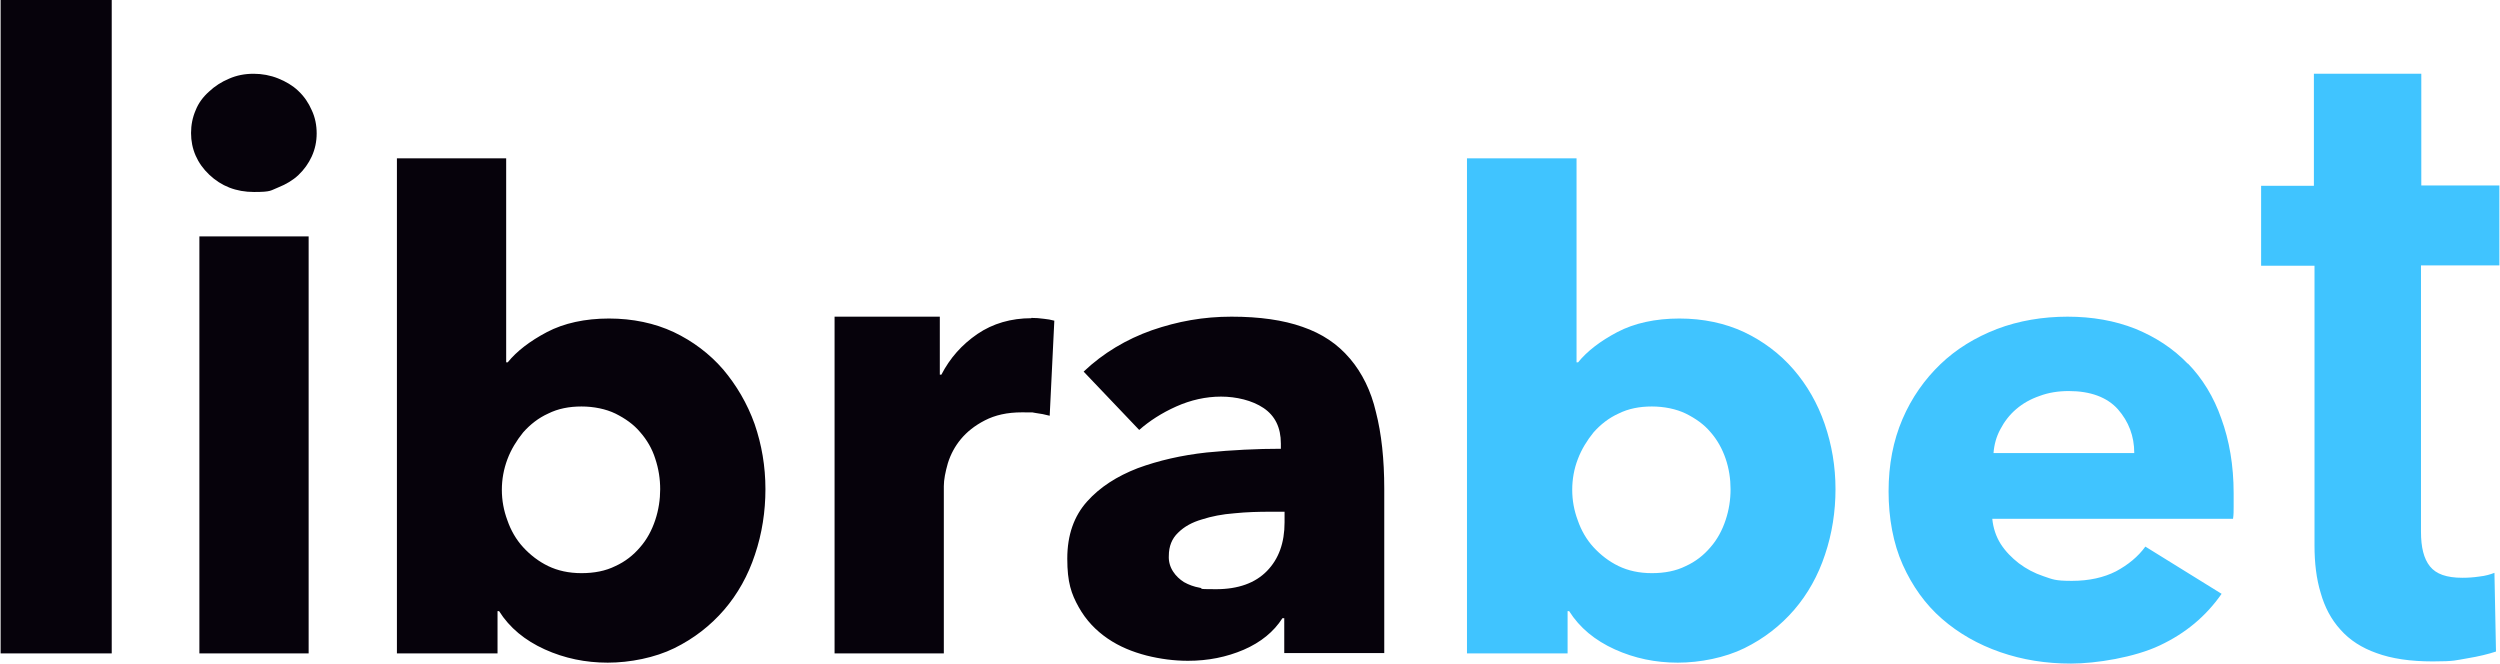
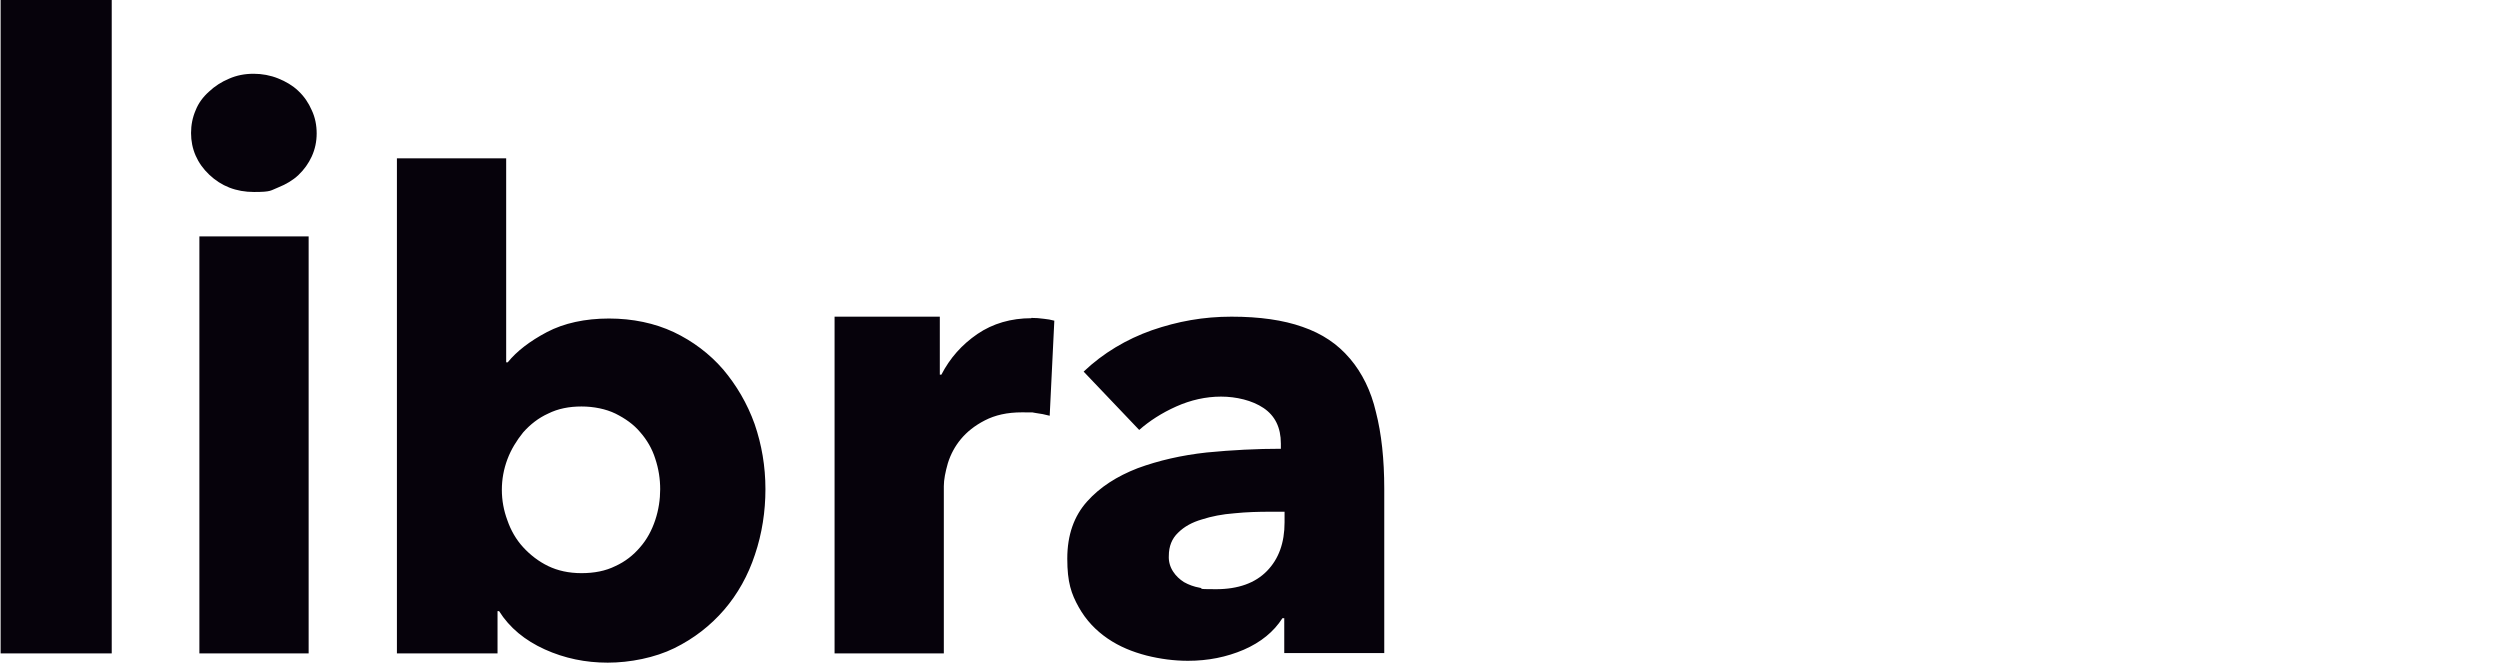
<svg xmlns="http://www.w3.org/2000/svg" id="logo" width="810" height="215" version="1.1" viewBox="0 0 810 215">
  <defs>
    <style>
      .st0 {
        fill: #40c4ff;
      }

      .st1 {
        fill: #06020b;
      }
    </style>
  </defs>
  <path class="st1" d="M36.2,0H.2v211.7h36V0ZM100,76.6h-35.4v135.1h35.4V76.6ZM96.6,29.4c-1.8-1.7-4-3-6.5-4-2.5-1-5.2-1.5-7.9-1.5-2.9,0-5.5.5-8,1.6-2.4,1-4.6,2.4-6.5,4.2-1.9,1.7-3.4,3.7-4.3,6-1,2.3-1.5,4.8-1.5,7.4,0,5.2,2,9.8,5.9,13.5,3.9,3.7,8.7,5.6,14.5,5.6s5.3-.5,7.9-1.5c2.5-1,4.7-2.3,6.5-4,1.8-1.7,3.3-3.8,4.3-6,1.1-2.4,1.6-4.9,1.6-7.5,0-2.6-.5-5.2-1.6-7.5-1-2.3-2.4-4.4-4.2-6.1h0ZM234.3,119.7c-4.4-5.1-9.9-9.2-16-12.1-6.2-2.9-13.3-4.4-21-4.4s-14.6,1.5-20.1,4.4c-5.5,2.9-9.8,6.2-12.7,9.8h-.5V51.3h-35.4v160.4h32.6v-13.7h.5c3.4,5.4,8.4,9.5,14.8,12.4,6.4,2.9,13.2,4.3,20.4,4.3s15.3-1.6,21.6-4.7,11.7-7.3,16.1-12.4c4.4-5.1,7.8-11.2,10-17.9,2.3-6.8,3.4-14,3.4-21.2,0-7.4-1.2-14.4-3.5-21.1-2.4-6.7-5.9-12.6-10.2-17.7h0ZM212.3,168.5c-1.1,3.3-2.7,6.3-4.9,8.8-2.2,2.6-4.9,4.7-8,6.1-3.2,1.6-6.9,2.3-11,2.3s-7.7-.8-10.8-2.3c-3.1-1.5-5.8-3.6-8.1-6.1-2.3-2.5-4-5.5-5.1-8.7-1.2-3.2-1.8-6.5-1.8-9.9,0-3.4.6-6.7,1.8-9.9,1.2-3.2,3-6.1,5.1-8.7,2.3-2.6,5-4.7,8.1-6.1,3.2-1.6,6.8-2.3,10.8-2.3s7.9.8,11,2.3c3.2,1.6,5.9,3.5,8,6,2.2,2.5,3.9,5.4,4.9,8.6,1.1,3.3,1.6,6.6,1.6,9.9s-.5,6.7-1.6,10h0ZM334.2,103.1c-6.6,0-12.5,1.7-17.5,5.1-5.1,3.5-8.9,7.8-11.7,13.2h-.5v-18.8h-34.1v109.1h35.4v-54.2c0-2.1.5-4.6,1.3-7.4.9-2.9,2.3-5.5,4.2-7.8,2-2.4,4.5-4.4,7.8-6.1,3.3-1.7,7.2-2.6,12-2.6s2.9,0,4.4.2c1.6.2,3.1.5,4.6.9l1.5-30.8c-1.1-.3-2.2-.5-3.3-.6-1.4-.2-2.8-.3-4.2-.3h0ZM437.3,116.1c-3.9-4.6-8.9-8-15.3-10.2-6.2-2.2-13.9-3.3-23-3.3s-17.4,1.5-25.8,4.4c-8.2,2.9-15.8,7.4-22.1,13.4l18,18.9c3.3-2.9,7.3-5.5,12-7.6,4.7-2.1,9.6-3.2,14.5-3.2s10.1,1.2,13.8,3.7c3.7,2.5,5.6,6.3,5.6,11.5v1.7c-7.8,0-15.8.4-24,1.2-8.2.9-15.6,2.6-22.4,5.1-6.7,2.6-12.2,6.1-16.4,10.8-4.2,4.7-6.4,10.8-6.4,18.5s1.3,11.4,3.7,15.7c2.4,4.3,5.6,7.6,9.4,10.2,3.8,2.6,8,4.3,12.6,5.5,4.4,1.1,8.9,1.7,13.4,1.7,6.5,0,12.5-1.2,18.1-3.6,5.5-2.4,9.7-5.8,12.5-10.2h.6v11.3h32.4v-53.2c0-9.6-.9-17.9-2.7-24.9-1.6-6.9-4.5-12.7-8.4-17.3h0ZM416.2,169.2c0,6.7-1.9,11.9-5.7,15.8-3.8,3.9-9.3,5.9-16.5,5.9s-3.5-.2-5.4-.5c-1.7-.3-3.4-.9-5-1.8-1.4-.9-2.6-2-3.5-3.4-1-1.5-1.5-3.3-1.4-5.1,0-3.1,1-5.6,3-7.5,2-2,4.6-3.4,7.7-4.3,3.1-1,6.6-1.7,10.6-2,3.9-.4,7.8-.5,11.7-.5h4.5v3.5h0Z" />
-   <path class="st0" d="M581.1,119.7c-4.4-5.1-9.9-9.2-16-12.1-6.2-2.9-13.3-4.4-21-4.4s-14.6,1.5-20.1,4.4c-5.5,2.9-9.8,6.2-12.7,9.8h-.5V51.3h-35.5v160.4h32.6v-13.7h.5c3.4,5.4,8.4,9.5,14.8,12.4,6.4,2.9,13.2,4.3,20.4,4.3s15.3-1.6,21.6-4.7,11.7-7.3,16.1-12.4c4.4-5.1,7.8-11.2,10-17.9,2.3-6.8,3.4-14,3.4-21.2,0-7.4-1.2-14.4-3.5-21.1-2.3-6.7-5.7-12.6-10.1-17.7h0ZM559.1,168.5c-1.1,3.3-2.7,6.3-4.9,8.8-2.2,2.6-4.9,4.7-8,6.1-3.2,1.6-6.9,2.3-11,2.3s-7.7-.8-10.8-2.3c-3.1-1.5-5.8-3.6-8.1-6.1-2.3-2.5-4-5.5-5.1-8.7-1.2-3.2-1.8-6.5-1.8-9.9,0-3.4.6-6.8,1.8-9.9,1.2-3.2,3-6.1,5.1-8.7,2.3-2.6,5-4.7,8.1-6.1,3.2-1.6,6.8-2.3,10.8-2.3s7.9.8,11,2.3c3.2,1.6,5.9,3.5,8,6,2.2,2.5,3.8,5.4,4.9,8.6,1.1,3.2,1.6,6.6,1.6,9.9,0,3.4-.5,6.7-1.6,10h0ZM708.9,117.9c-4.8-5-10.5-8.7-17.1-11.4-6.6-2.6-13.9-3.9-21.9-3.9s-15.8,1.3-22.9,4c-7,2.7-13.2,6.5-18.3,11.4s-9.3,10.8-12.3,17.8c-3,7-4.5,14.8-4.5,23.4s1.5,16.9,4.6,23.8c3.1,6.9,7.3,12.8,12.7,17.5,5.4,4.7,11.7,8.3,18.9,10.8,7.2,2.5,14.8,3.7,22.9,3.7s20.6-2,28.8-5.9c8.3-3.9,14.9-9.4,20-16.7l-24.7-15.3c-2.4,3.3-5.6,5.9-9.5,8-3.9,2-8.7,3.1-14.3,3.1s-6.2-.5-9.2-1.5c-3-1-5.6-2.4-8-4.2-2.3-1.8-4.3-3.8-5.9-6.3-1.5-2.4-2.4-5.1-2.7-8.1h78c.2-1.2.2-2.6.2-4v-4.3c0-9-1.4-17.1-4-24.2-2.4-6.9-6.1-13-10.9-17.9h0ZM645.9,146.8c.2-2.7.9-5.3,2.2-7.7,1.3-2.5,3-4.7,5.1-6.5,2.2-1.9,4.7-3.3,7.6-4.3,2.9-1.1,6.1-1.6,9.5-1.6,7,0,12.4,2,15.9,5.9,3.5,4,5.3,8.7,5.3,14.2h-45.6,0ZM809.8,86v-25.9h-25.3V23.9h-34.8v36.3h-17.1v25.9h17.3v90.6c0,5.7.6,10.8,2,15.4,1.3,4.6,3.4,8.6,6.4,11.9,3,3.4,6.9,5.9,11.7,7.6,4.9,1.8,10.9,2.7,18.2,2.7s7.5-.4,11.2-1c3.7-.6,6.9-1.4,9.3-2.2l-.5-25.5c-1.3.5-2.9,1-4.9,1.2-2,.3-3.8.4-5.5.4-5.1,0-8.5-1.2-10.5-3.7-2-2.5-2.9-6.2-2.9-11.2v-86.3h25.3Z" />
</svg>